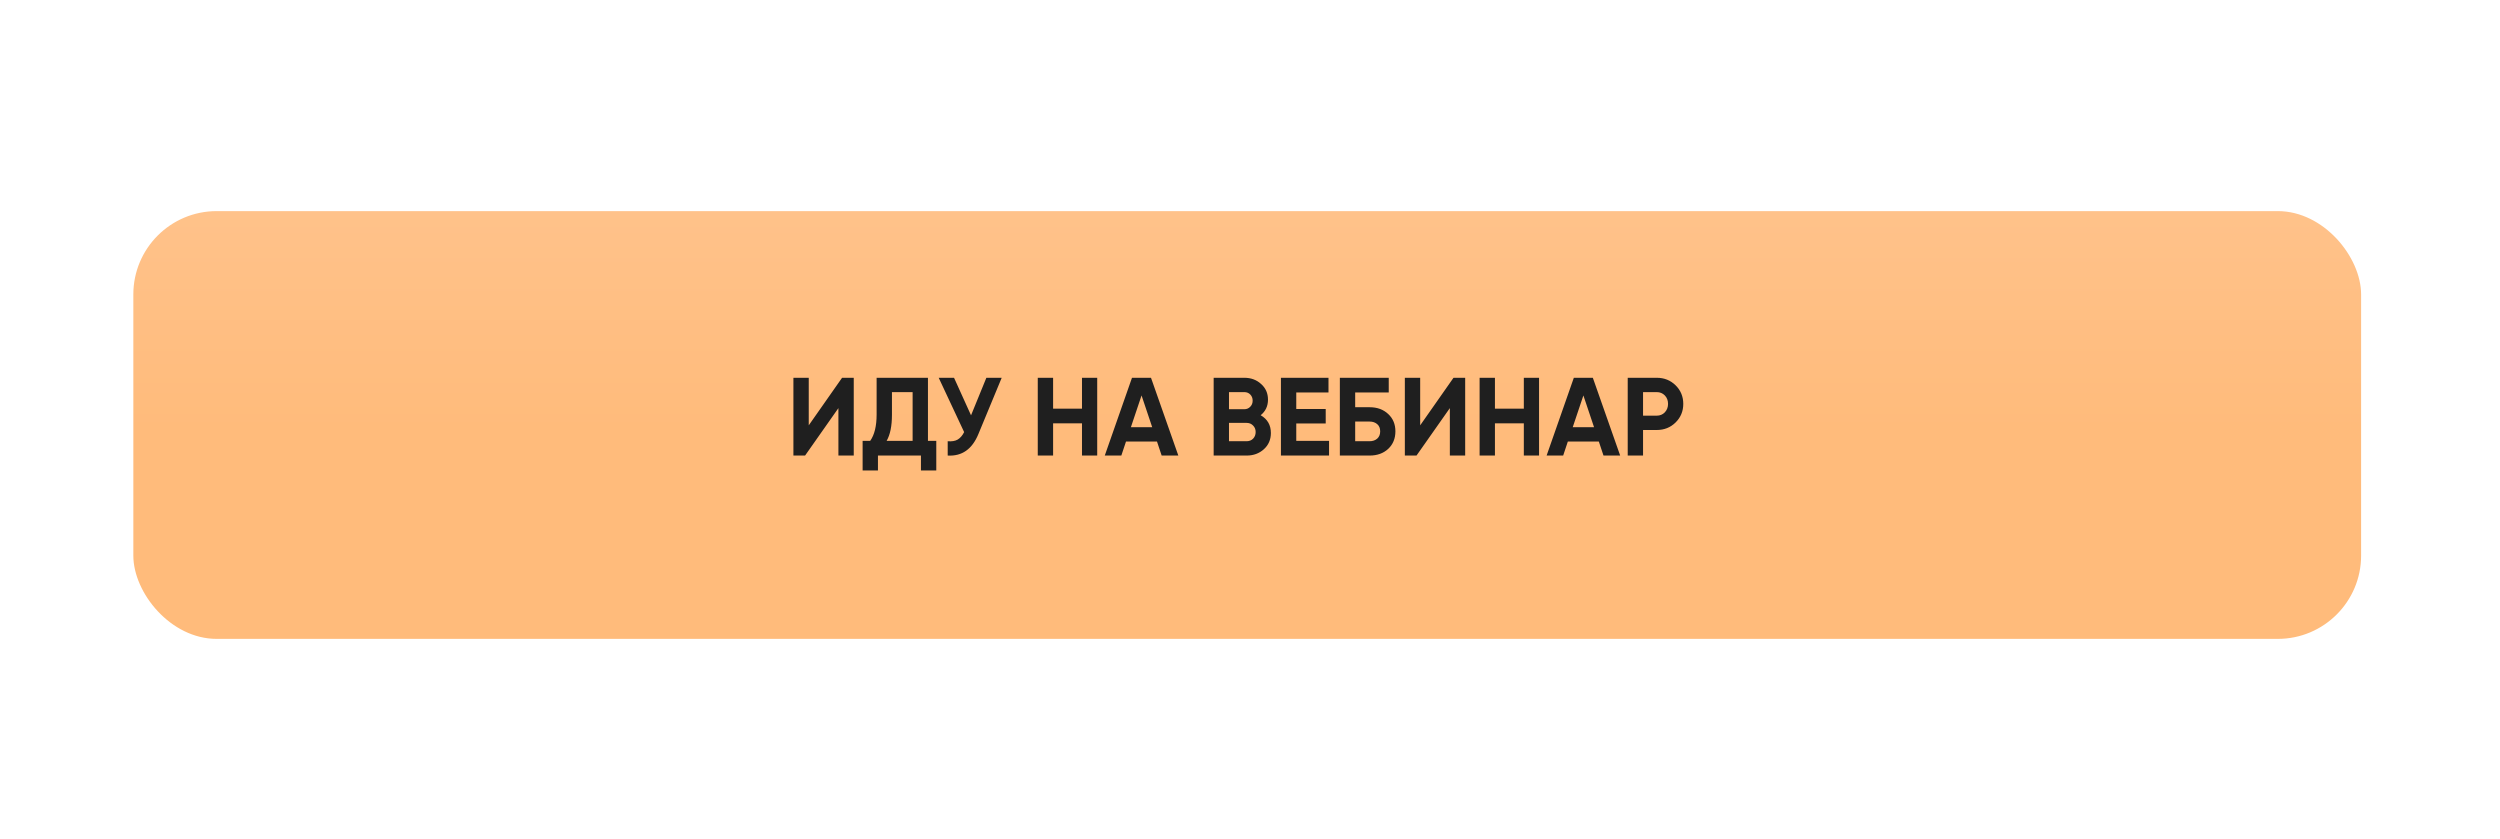
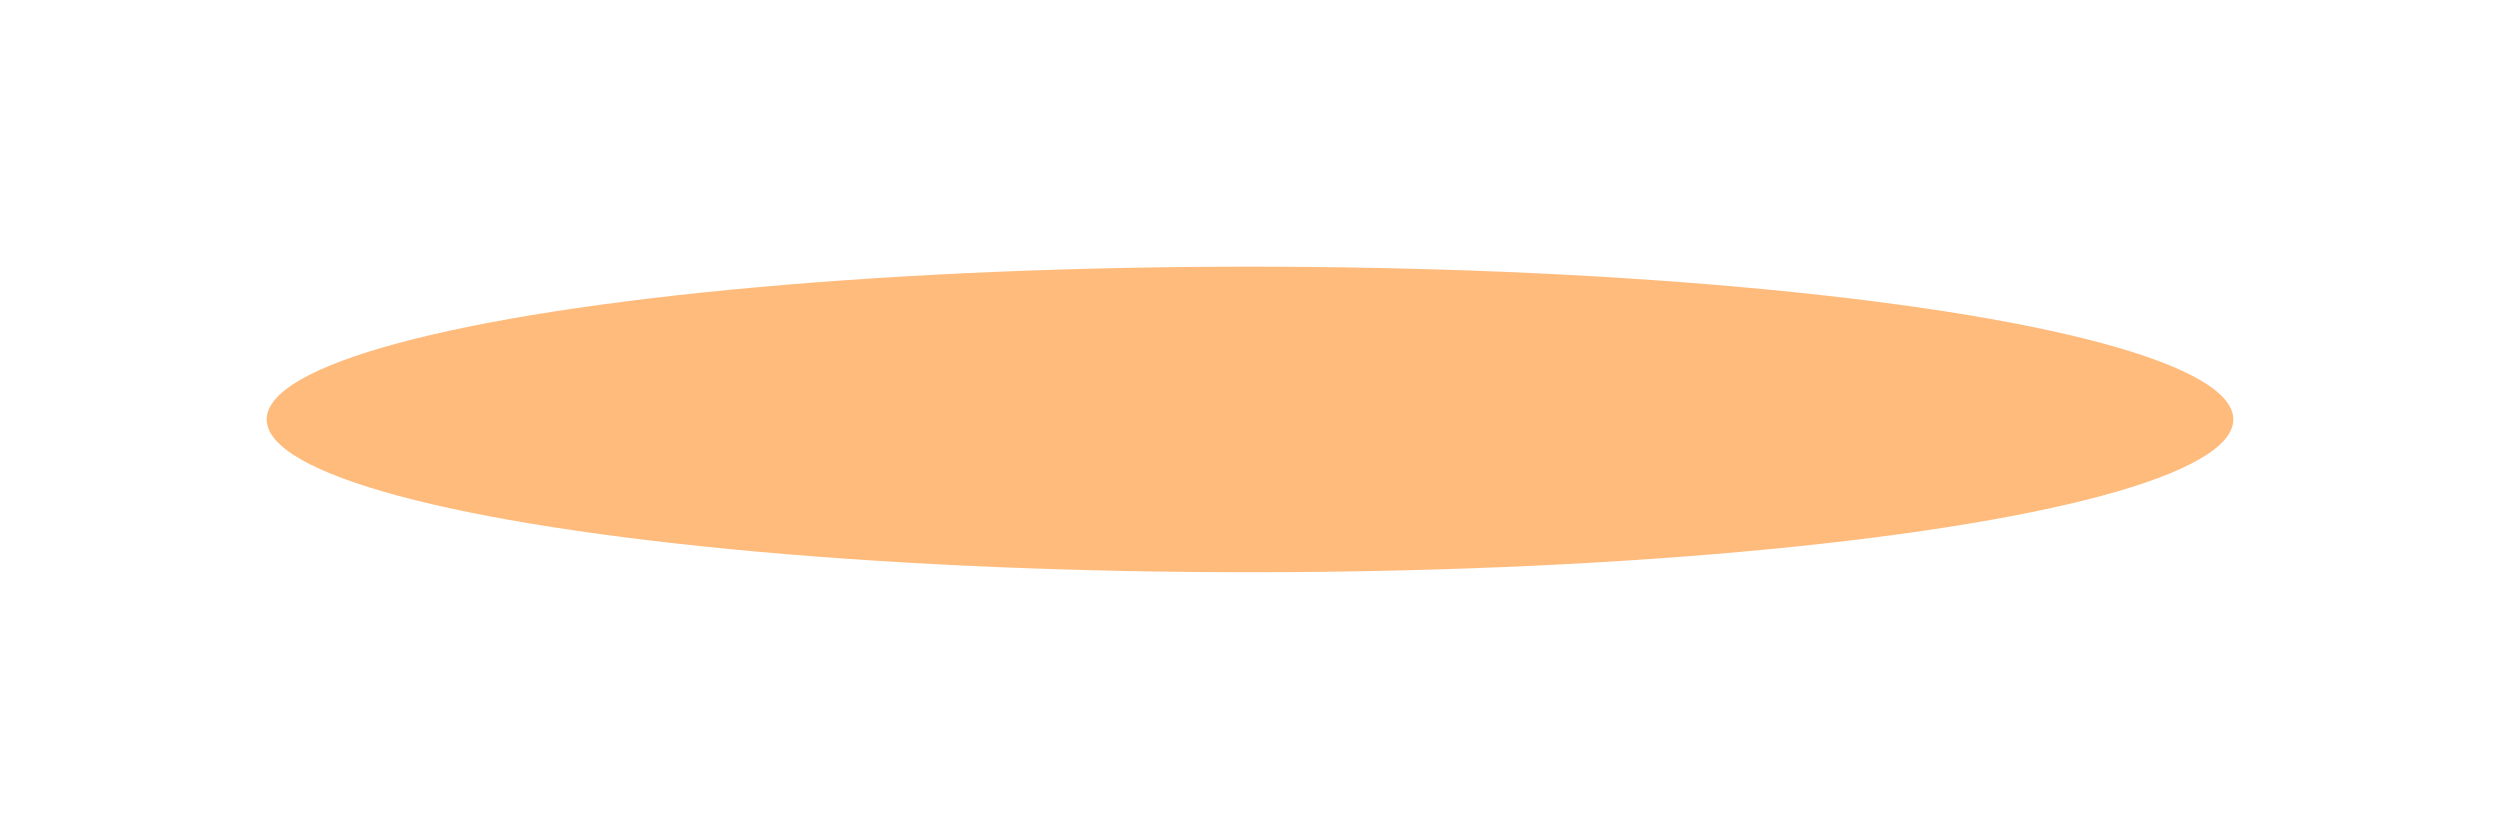
<svg xmlns="http://www.w3.org/2000/svg" width="450" height="151" viewBox="0 0 450 151" fill="none">
  <g filter="url(#filter0_f_2188_2)">
    <ellipse cx="225" cy="75.5" rx="177" ry="27.5" fill="#FFBB7C" />
  </g>
  <g filter="url(#filter1_dii_2188_2)">
-     <rect x="24" y="34" width="401" height="77" rx="15" fill="url(#paint0_linear_2188_2)" />
-   </g>
+     </g>
  <g filter="url(#filter2_i_2188_2)">
-     <path d="M152.914 80V71.46L146.914 80H144.814V66H147.574V74.56L153.574 66H155.674V80H152.914ZM169.031 77.36H170.531V82.68H167.771V80H160.031V82.68H157.271V77.36H158.631C159.404 76.28 159.791 74.7 159.791 72.62V66H169.031V77.36ZM161.591 77.36H166.271V68.58H162.551V72.66C162.551 74.687 162.231 76.253 161.591 77.36ZM179.546 66H182.306L178.106 76.14C176.986 78.86 175.146 80.147 172.586 80V77.42C173.333 77.487 173.933 77.387 174.386 77.12C174.853 76.84 175.239 76.393 175.546 75.78L170.966 66H173.726L176.786 72.76L179.546 66ZM196.758 66H199.498V80H196.758V74.2H191.558V80H188.798V66H191.558V71.56H196.758V66ZM211.099 80L210.259 77.48H204.679L203.839 80H200.859L205.759 66H209.179L214.099 80H211.099ZM205.559 74.9H209.399L207.479 69.18L205.559 74.9ZM228.918 72.74C230.145 73.447 230.758 74.513 230.758 75.94C230.758 77.127 230.338 78.1 229.498 78.86C228.658 79.62 227.625 80 226.398 80H220.458V66H225.978C227.178 66 228.185 66.373 228.998 67.12C229.825 67.853 230.238 68.793 230.238 69.94C230.238 71.1 229.798 72.033 228.918 72.74ZM225.978 68.58H223.218V71.66H225.978C226.405 71.66 226.758 71.513 227.038 71.22C227.332 70.927 227.478 70.56 227.478 70.12C227.478 69.68 227.338 69.313 227.058 69.02C226.778 68.727 226.418 68.58 225.978 68.58ZM226.398 77.42C226.865 77.42 227.252 77.267 227.558 76.96C227.865 76.64 228.018 76.24 228.018 75.76C228.018 75.293 227.865 74.907 227.558 74.6C227.252 74.28 226.865 74.12 226.398 74.12H223.218V77.42H226.398ZM235.328 77.36H241.228V80H232.568V66H241.128V68.64H235.328V71.62H240.628V74.22H235.328V77.36ZM248.533 71.3C249.893 71.3 251.006 71.707 251.873 72.52C252.74 73.32 253.173 74.36 253.173 75.64C253.173 76.933 252.74 77.987 251.873 78.8C251.006 79.6 249.893 80 248.533 80H243.173V66H251.973V68.64H245.933V71.3H248.533ZM248.533 77.42C249.08 77.42 249.533 77.267 249.893 76.96C250.253 76.64 250.433 76.2 250.433 75.64C250.433 75.08 250.253 74.647 249.893 74.34C249.533 74.033 249.08 73.88 248.533 73.88H245.933V77.42H248.533ZM262.972 80V71.46L256.972 80H254.872V66H257.632V74.56L263.632 66H265.732V80H262.972ZM276.289 66H279.029V80H276.289V74.2H271.089V80H268.329V66H271.089V71.56H276.289V66ZM290.63 80L289.79 77.48H284.21L283.37 80H280.39L285.29 66H288.71L293.63 80H290.63ZM285.09 74.9H288.93L287.01 69.18L285.09 74.9ZM300.209 66C301.556 66 302.689 66.453 303.609 67.36C304.529 68.267 304.989 69.38 304.989 70.7C304.989 72.02 304.529 73.133 303.609 74.04C302.689 74.947 301.556 75.4 300.209 75.4H297.749V80H294.989V66H300.209ZM300.209 72.82C300.796 72.82 301.283 72.62 301.669 72.22C302.056 71.807 302.249 71.3 302.249 70.7C302.249 70.087 302.056 69.58 301.669 69.18C301.283 68.78 300.796 68.58 300.209 68.58H297.749V72.82H300.209Z" fill="#1F1F1F" />
-   </g>
+     </g>
  <defs>
    <filter id="filter0_f_2188_2" x="0.8" y="0.8" width="448.4" height="149.4" filterUnits="userSpaceOnUse" color-interpolation-filters="sRGB">
      <feFlood flood-opacity="0" result="BackgroundImageFix" />
      <feBlend mode="normal" in="SourceGraphic" in2="BackgroundImageFix" result="shape" />
      <feGaussianBlur stdDeviation="23.6" result="effect1_foregroundBlur_2188_2" />
    </filter>
    <filter id="filter1_dii_2188_2" x="20" y="30" width="413" height="89" filterUnits="userSpaceOnUse" color-interpolation-filters="sRGB">
      <feFlood flood-opacity="0" result="BackgroundImageFix" />
      <feColorMatrix in="SourceAlpha" type="matrix" values="0 0 0 0 0 0 0 0 0 0 0 0 0 0 0 0 0 0 127 0" result="hardAlpha" />
      <feOffset dx="4" dy="4" />
      <feGaussianBlur stdDeviation="2" />
      <feComposite in2="hardAlpha" operator="out" />
      <feColorMatrix type="matrix" values="0 0 0 0 0 0 0 0 0 0 0 0 0 0 0 0 0 0 0.25 0" />
      <feBlend mode="normal" in2="BackgroundImageFix" result="effect1_dropShadow_2188_2" />
      <feBlend mode="normal" in="SourceGraphic" in2="effect1_dropShadow_2188_2" result="shape" />
      <feColorMatrix in="SourceAlpha" type="matrix" values="0 0 0 0 0 0 0 0 0 0 0 0 0 0 0 0 0 0 127 0" result="hardAlpha" />
      <feOffset dy="4" />
      <feGaussianBlur stdDeviation="2" />
      <feComposite in2="hardAlpha" operator="arithmetic" k2="-1" k3="1" />
      <feColorMatrix type="matrix" values="0 0 0 0 1 0 0 0 0 1 0 0 0 0 1 0 0 0 0.25 0" />
      <feBlend mode="normal" in2="shape" result="effect2_innerShadow_2188_2" />
      <feColorMatrix in="SourceAlpha" type="matrix" values="0 0 0 0 0 0 0 0 0 0 0 0 0 0 0 0 0 0 127 0" result="hardAlpha" />
      <feOffset dx="-4" dy="-4" />
      <feGaussianBlur stdDeviation="2" />
      <feComposite in2="hardAlpha" operator="arithmetic" k2="-1" k3="1" />
      <feColorMatrix type="matrix" values="0 0 0 0 0 0 0 0 0 0 0 0 0 0 0 0 0 0 0.25 0" />
      <feBlend mode="normal" in2="effect2_innerShadow_2188_2" result="effect3_innerShadow_2188_2" />
    </filter>
    <filter id="filter2_i_2188_2" x="142.812" y="66" width="162.176" height="18.68" filterUnits="userSpaceOnUse" color-interpolation-filters="sRGB">
      <feFlood flood-opacity="0" result="BackgroundImageFix" />
      <feBlend mode="normal" in="SourceGraphic" in2="BackgroundImageFix" result="shape" />
      <feColorMatrix in="SourceAlpha" type="matrix" values="0 0 0 0 0 0 0 0 0 0 0 0 0 0 0 0 0 0 127 0" result="hardAlpha" />
      <feOffset dx="-2" dy="2" />
      <feGaussianBlur stdDeviation="2" />
      <feComposite in2="hardAlpha" operator="arithmetic" k2="-1" k3="1" />
      <feColorMatrix type="matrix" values="0 0 0 0 1 0 0 0 0 1 0 0 0 0 1 0 0 0 0.25 0" />
      <feBlend mode="normal" in2="shape" result="effect1_innerShadow_2188_2" />
    </filter>
    <linearGradient id="paint0_linear_2188_2" x1="224.5" y1="34" x2="224.5" y2="111" gradientUnits="userSpaceOnUse">
      <stop stop-color="#FFC28A" />
      <stop offset="0.51" stop-color="#FFBB7B" />
    </linearGradient>
  </defs>
</svg>